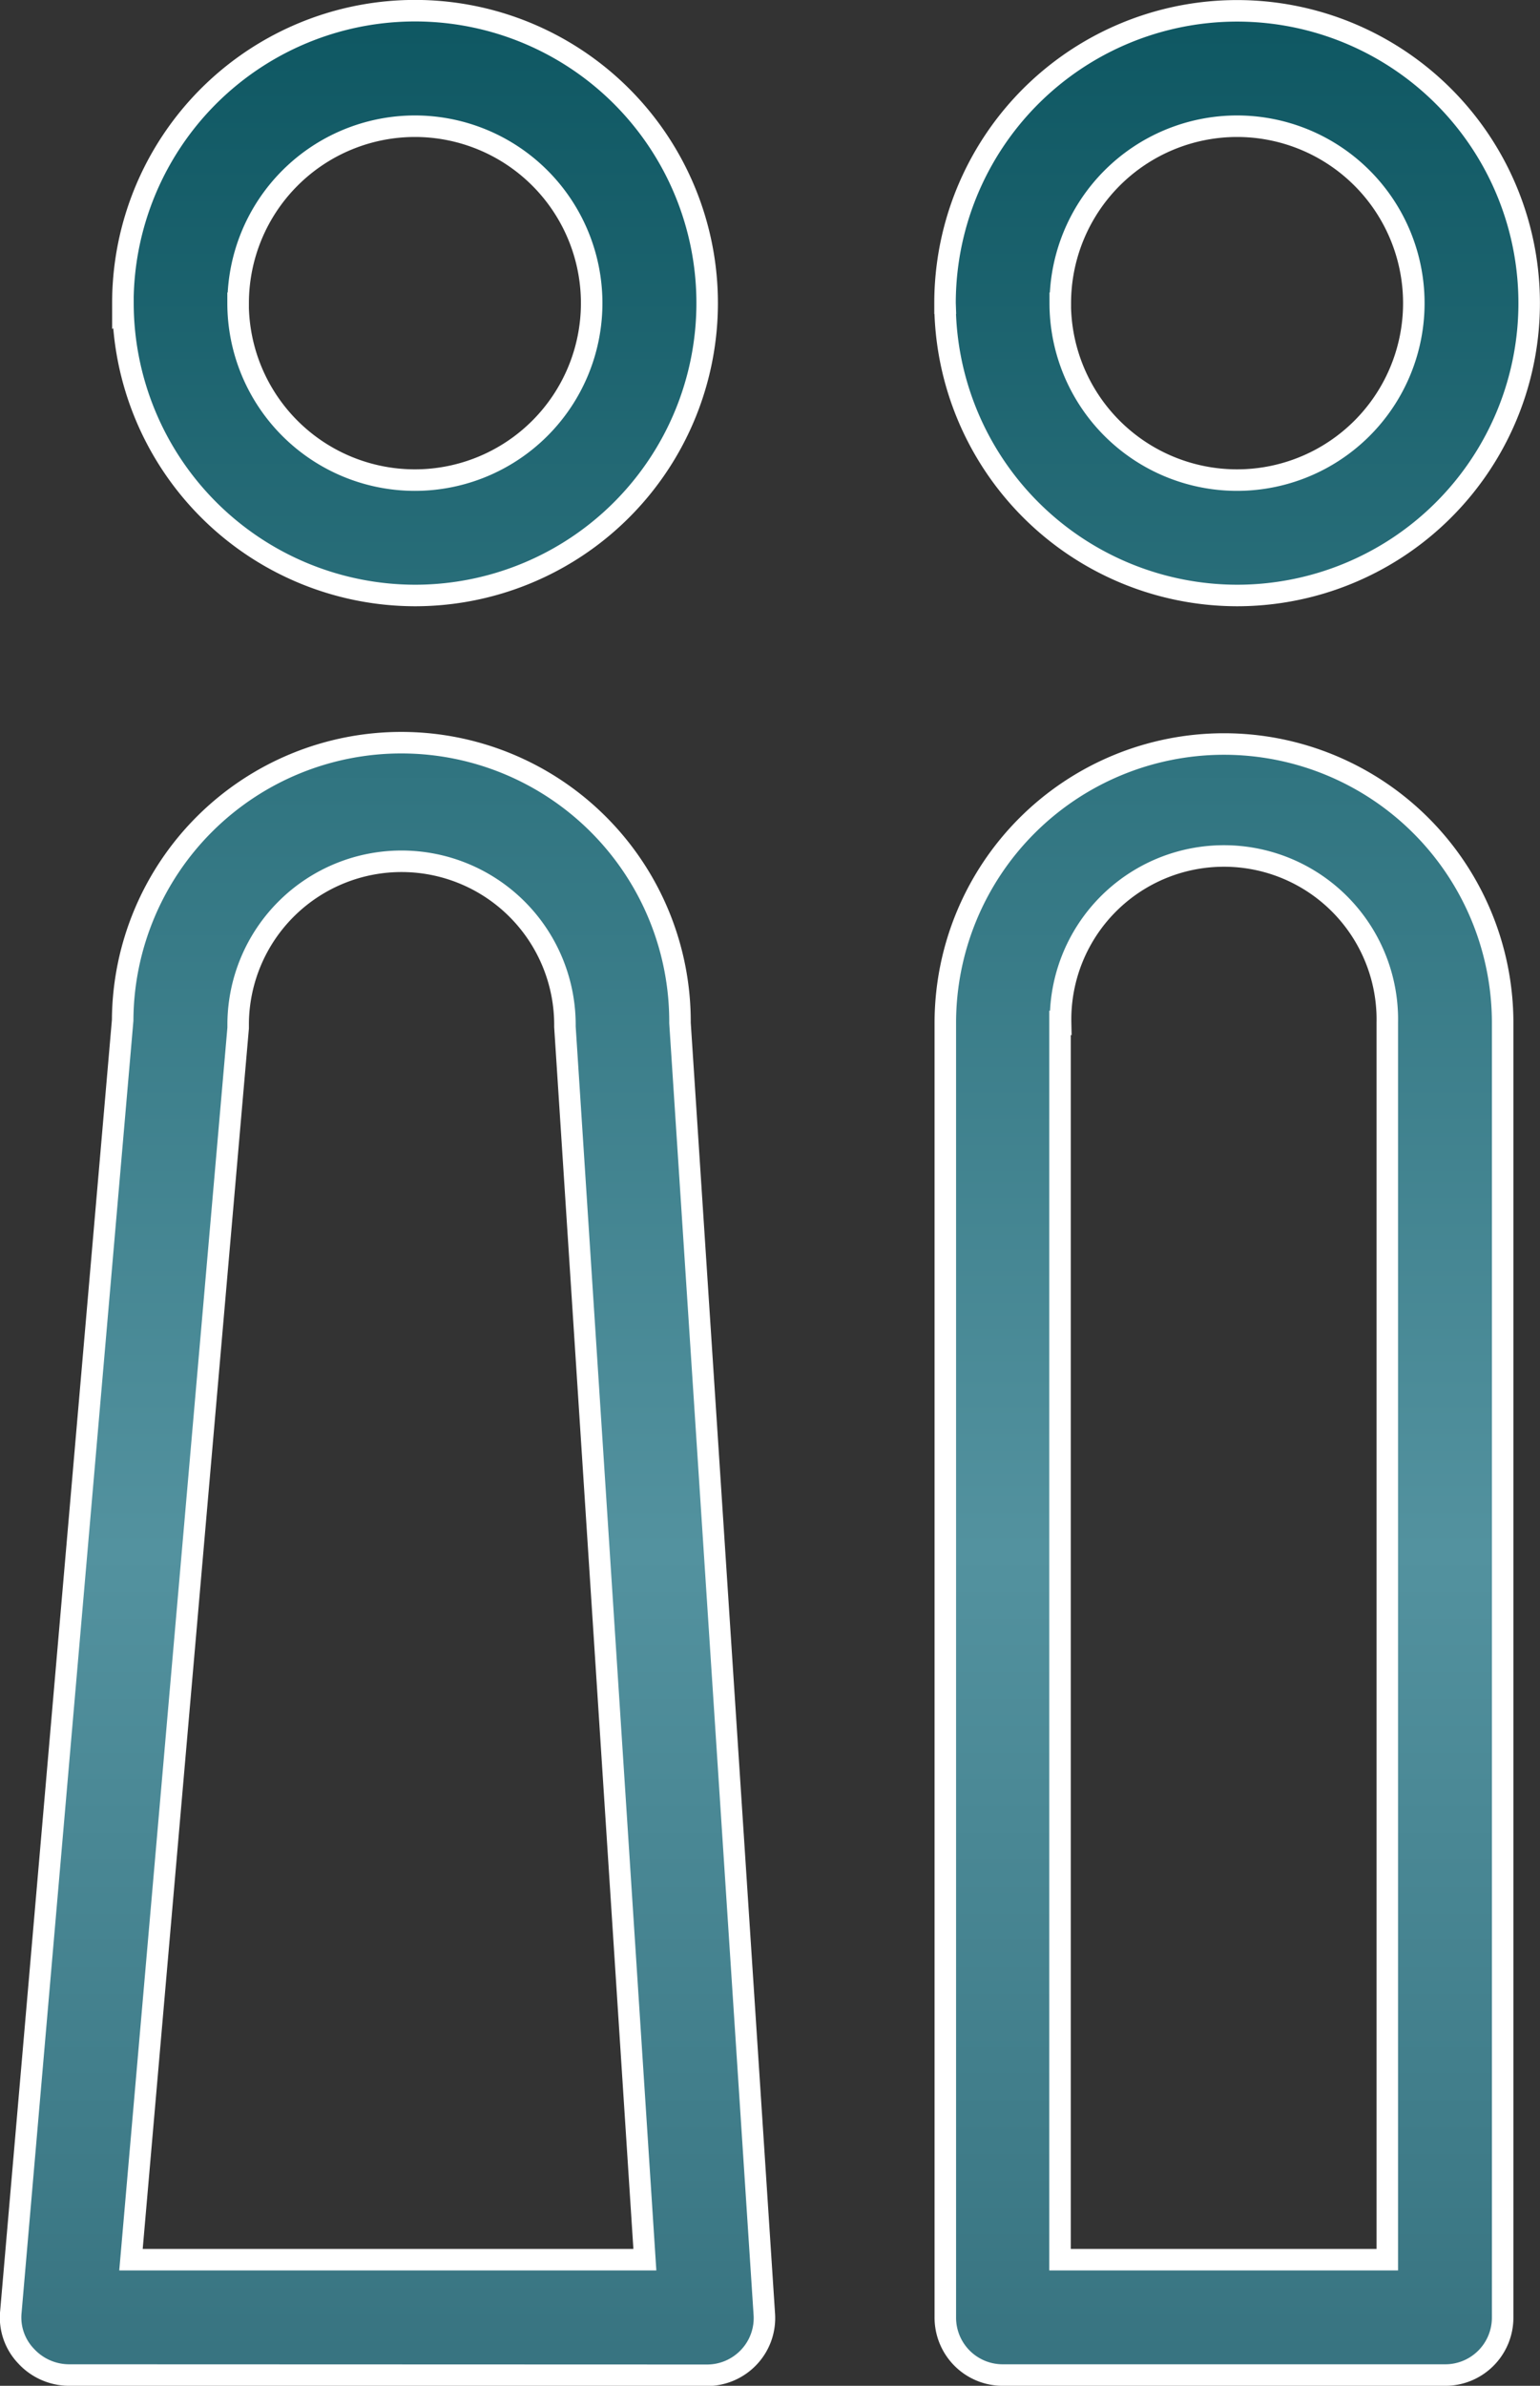
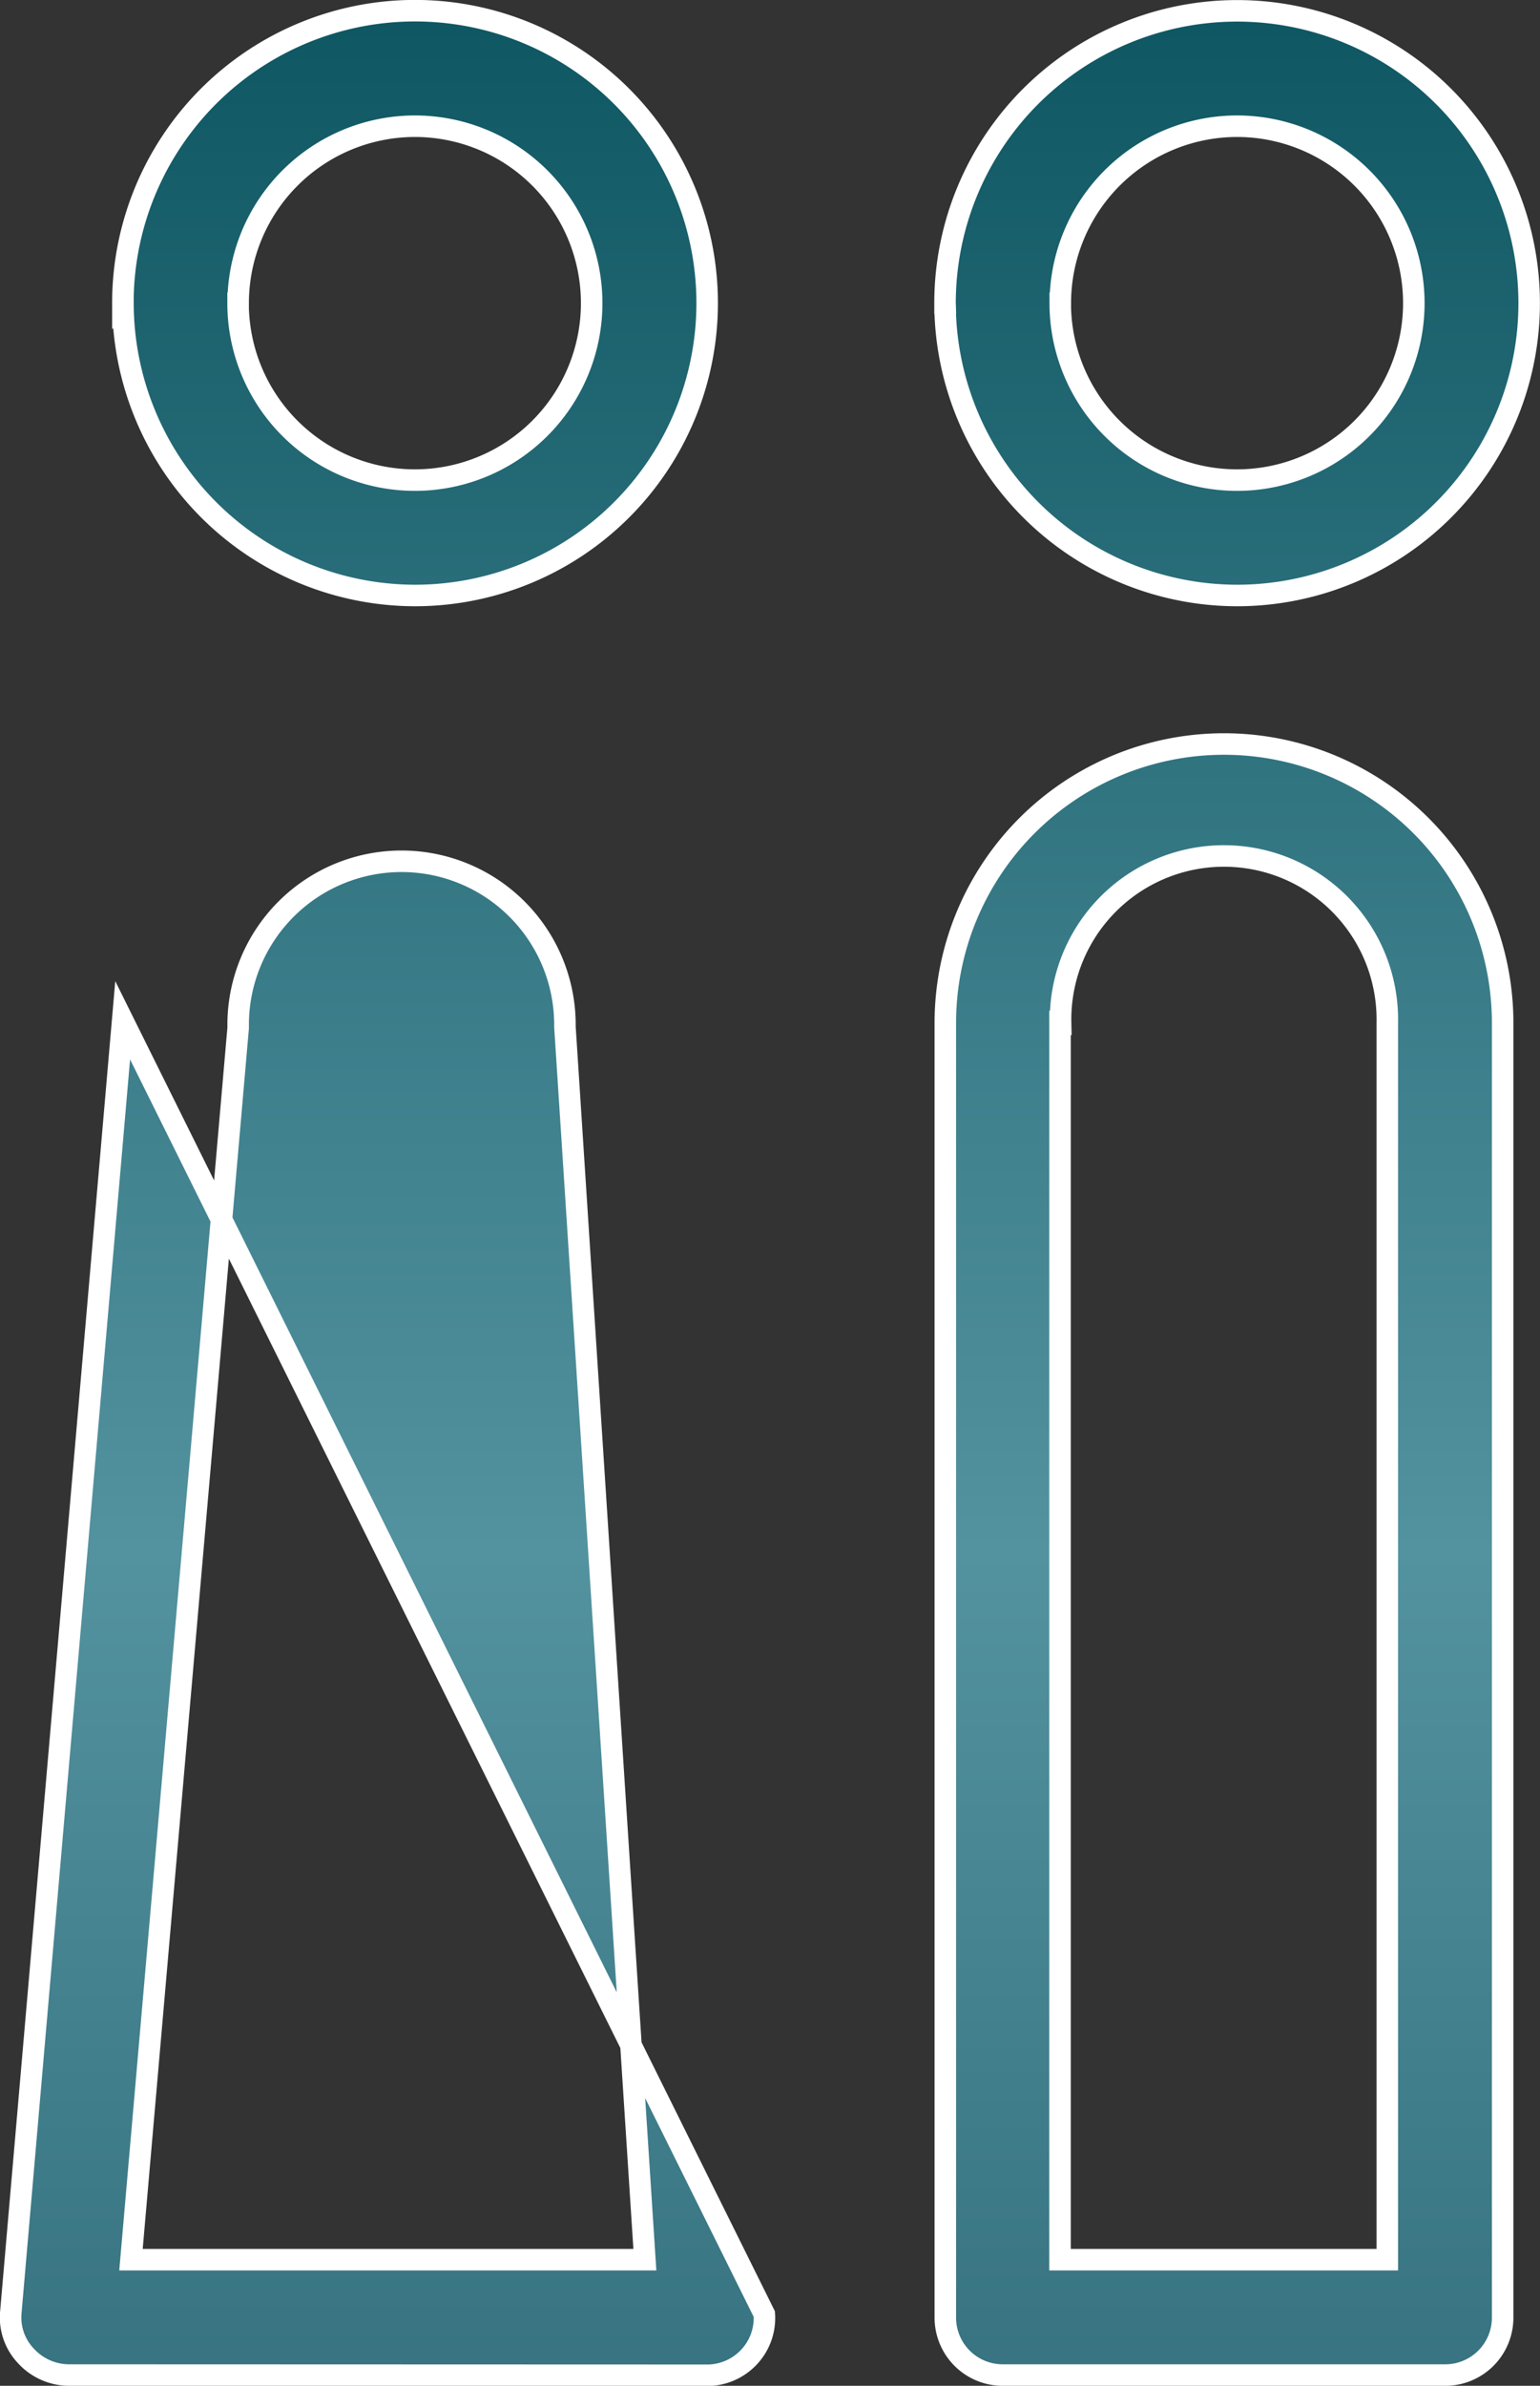
<svg xmlns="http://www.w3.org/2000/svg" width="21.481" height="33.25" viewBox="0 0 21.481 33.25">
  <rect x="0" y="0" width="21.481" height="33.25" fill="#333333" stroke="none" />
  <defs>
    <linearGradient id="linear-gradient" x1="0.5" x2="0.5" y2="1" gradientUnits="objectBoundingBox">
      <stop offset="0" stop-color="#0e5762" />
      <stop offset="0.651" stop-color="#53929f" />
      <stop offset="1" stop-color="#377380" />
    </linearGradient>
  </defs>
  <g id="noun-women-and-man-6512558" transform="translate(-30.092 -19.119)">
    <g id="Group_68117" data-name="Group 68117" transform="translate(30.243 19.269)">
-       <path id="Union_3" data-name="Union 3" d="M13.835,32.95a.8.8,0,0,1-.8-.805V14.106a3.887,3.887,0,1,1,7.774,0v18.04A.8.8,0,0,1,20,32.95Zm.8-18.845V31.342H19.2V14.106a2.279,2.279,0,1,0-4.557,0ZM.807,32.95a.818.818,0,0,1-.594-.264A.778.778,0,0,1,0,32.076l1.56-18.007a3.887,3.887,0,0,1,7.774.037L10.51,32.1a.792.792,0,0,1-.214.6.8.8,0,0,1-.583.253ZM3.171,14.106c0,.022,0,.048,0,.07L1.676,31.342H8.844L7.729,14.159a2.279,2.279,0,1,0-4.558-.053Zm9.86-10.03A4.074,4.074,0,1,1,17.1,8.149,4.079,4.079,0,0,1,13.031,4.075Zm1.607,0A2.466,2.466,0,1,0,17.1,1.609,2.467,2.467,0,0,0,14.639,4.075Zm-13.075,0A4.075,4.075,0,1,1,5.638,8.149,4.08,4.08,0,0,1,1.564,4.075Zm1.607,0A2.466,2.466,0,1,0,5.638,1.609,2.467,2.467,0,0,0,3.171,4.075Z" transform="translate(0)" stroke="#fff" stroke-width="0.3" fill="url(#linear-gradient)" />
+       <path id="Union_3" data-name="Union 3" d="M13.835,32.95a.8.8,0,0,1-.8-.805V14.106a3.887,3.887,0,1,1,7.774,0v18.04A.8.8,0,0,1,20,32.95Zm.8-18.845V31.342H19.2V14.106a2.279,2.279,0,1,0-4.557,0ZM.807,32.95a.818.818,0,0,1-.594-.264A.778.778,0,0,1,0,32.076l1.56-18.007L10.51,32.1a.792.792,0,0,1-.214.6.8.8,0,0,1-.583.253ZM3.171,14.106c0,.022,0,.048,0,.07L1.676,31.342H8.844L7.729,14.159a2.279,2.279,0,1,0-4.558-.053Zm9.86-10.03A4.074,4.074,0,1,1,17.1,8.149,4.079,4.079,0,0,1,13.031,4.075Zm1.607,0A2.466,2.466,0,1,0,17.1,1.609,2.467,2.467,0,0,0,14.639,4.075Zm-13.075,0A4.075,4.075,0,1,1,5.638,8.149,4.08,4.08,0,0,1,1.564,4.075Zm1.607,0A2.466,2.466,0,1,0,5.638,1.609,2.467,2.467,0,0,0,3.171,4.075Z" transform="translate(0)" stroke="#fff" stroke-width="0.3" fill="url(#linear-gradient)" />
    </g>
  </g>
</svg>